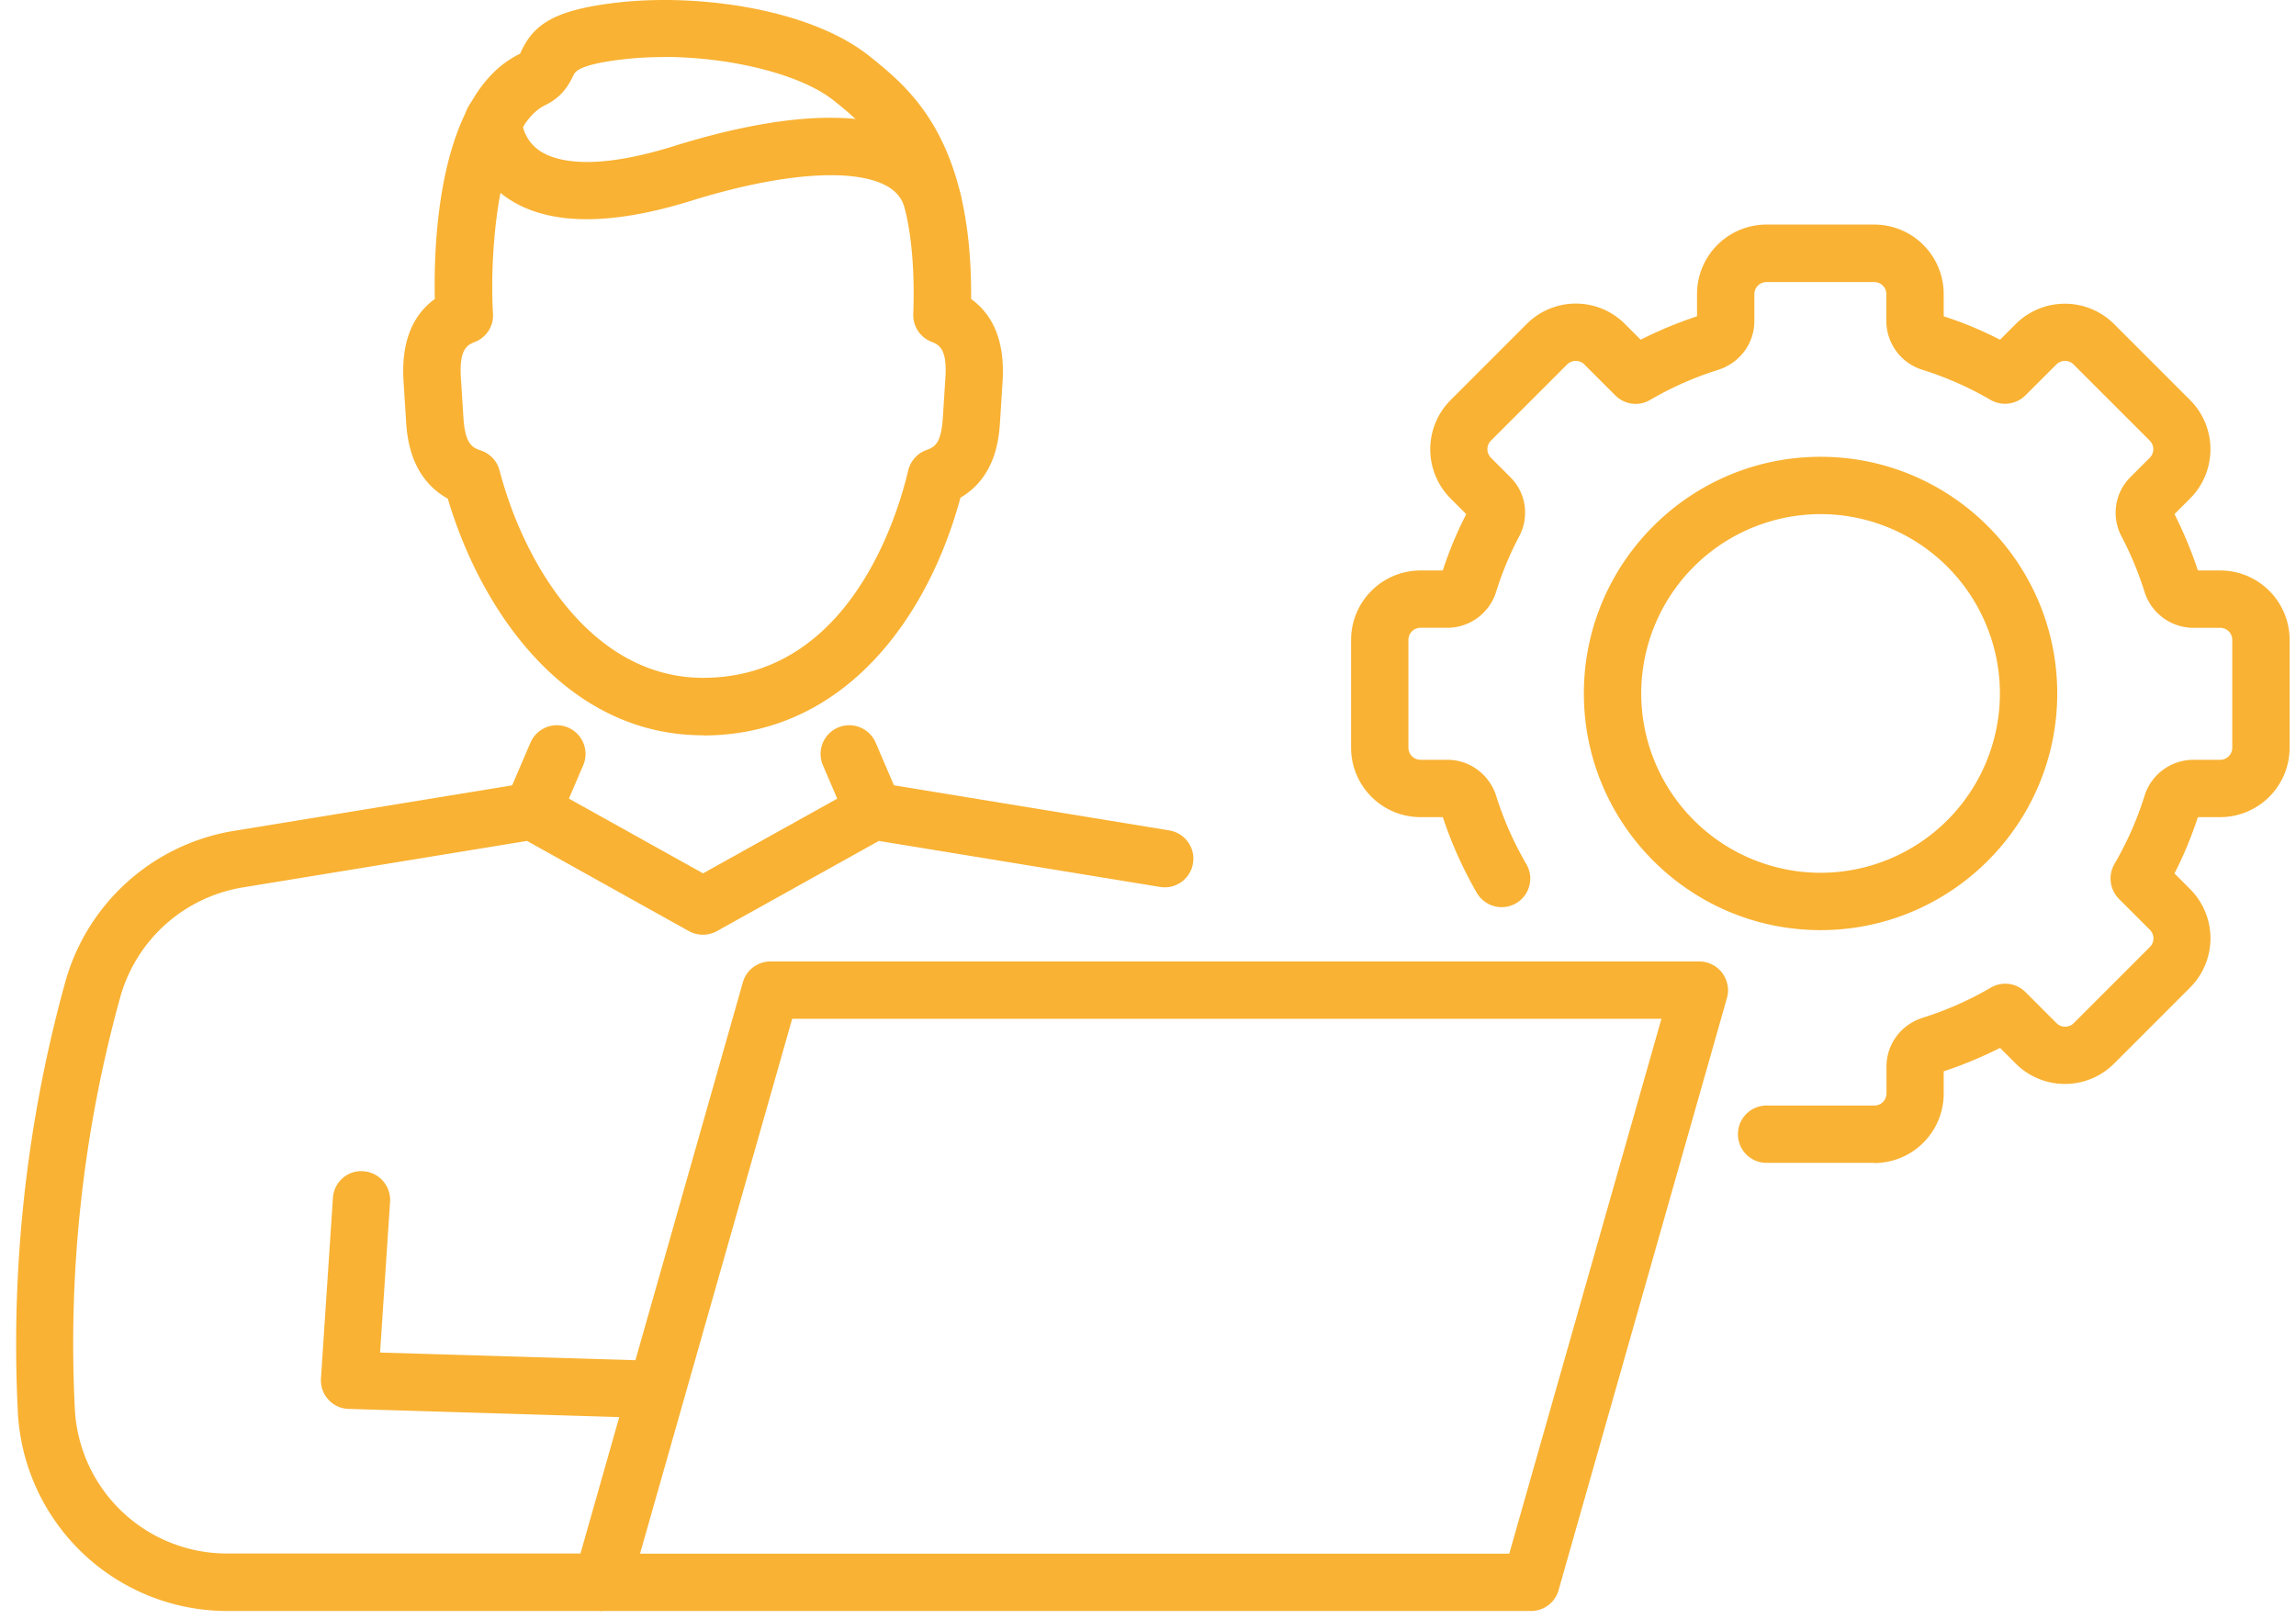
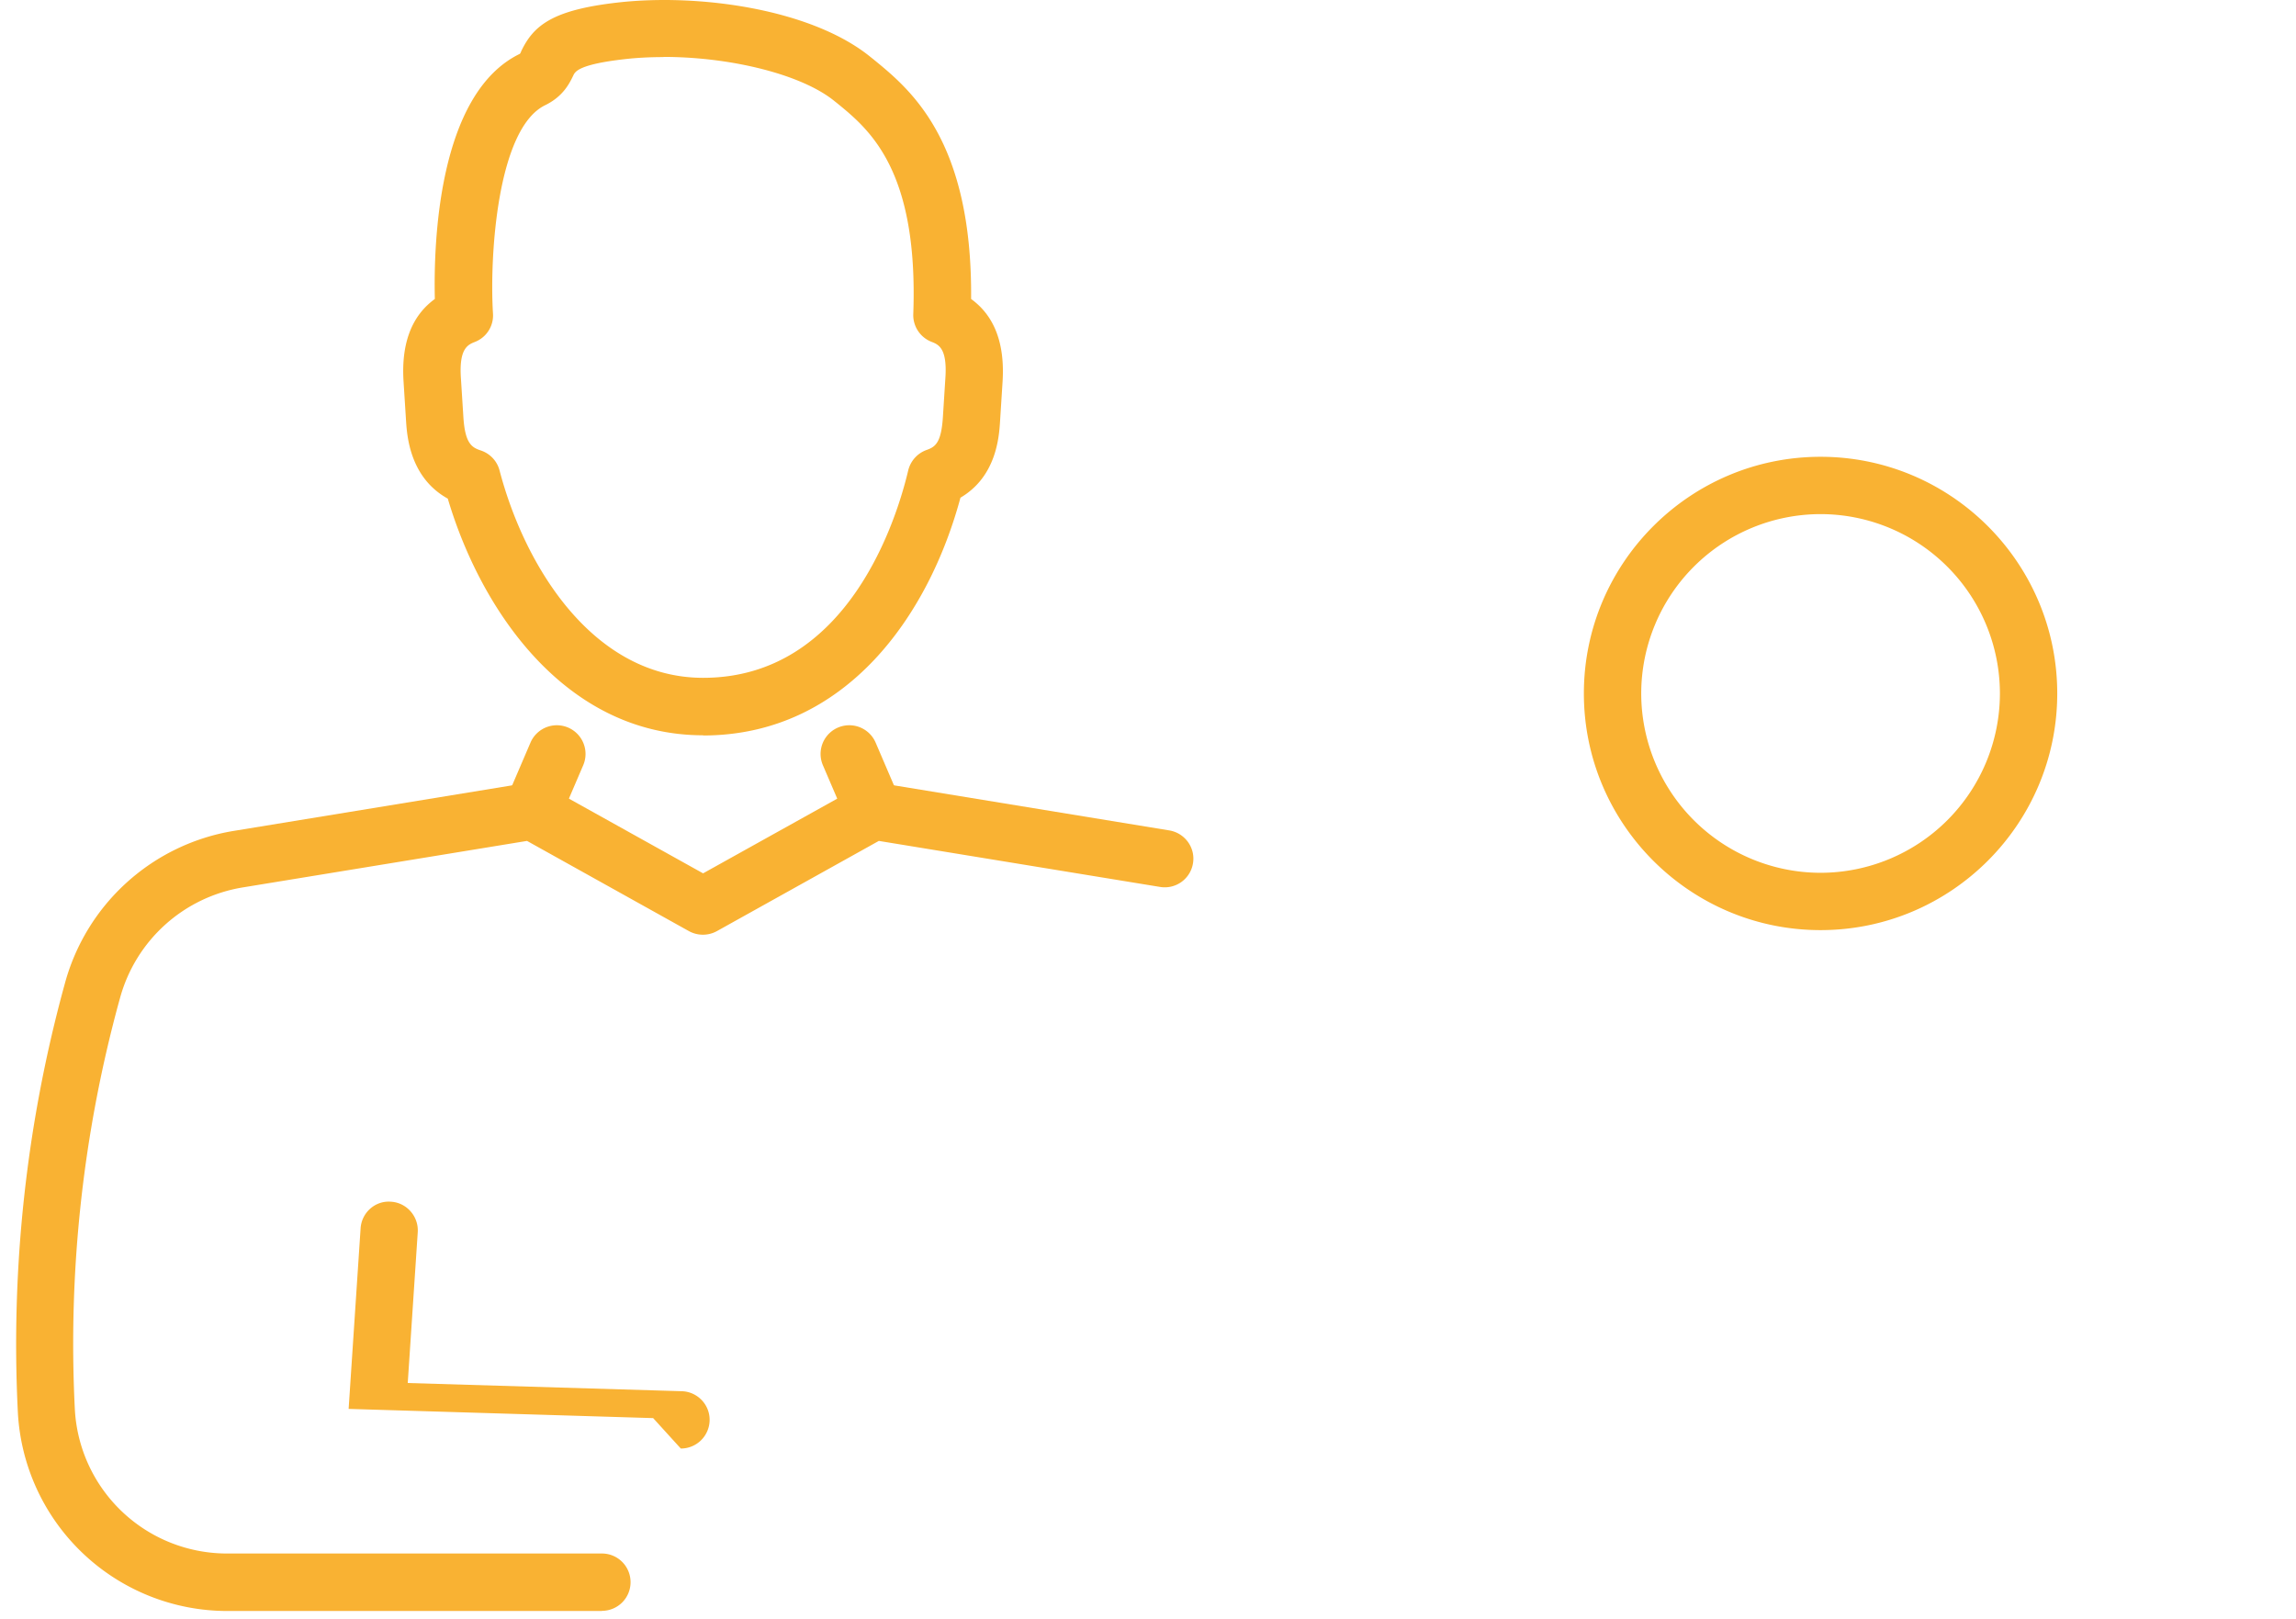
<svg xmlns="http://www.w3.org/2000/svg" width="95" height="67" viewBox="0 0 95 67" fill="none">
-   <path d="M27.024 58.68h-.034l-12.565-.38a1.167 1.167 0 0 1-.84-.386 1.187 1.187 0 0 1-.305-.874l.495-7.468c.04-.651.603-1.16 1.26-1.105.65.04 1.145.61 1.105 1.26l-.414 6.242 11.338.339c.658.02 1.173.57 1.152 1.22a1.19 1.19 0 0 1-1.186 1.152h-.006Z" fill="#F9B233" />
+   <path d="M27.024 58.68h-.034l-12.565-.38l.495-7.468c.04-.651.603-1.16 1.26-1.105.65.04 1.145.61 1.105 1.26l-.414 6.242 11.338.339c.658.02 1.173.57 1.152 1.22a1.19 1.19 0 0 1-1.186 1.152h-.006Z" fill="#F9B233" />
  <path d="M24.917 66.663H9.411a8.68 8.68 0 0 1-8.674-8.261A56.276 56.276 0 0 1 2.62 40.93l.067-.244a8.701 8.701 0 0 1 6.98-6.303l12.173-1.992c.264-.04.535 0 .765.136l6.486 3.612 6.486-3.612c.237-.13.508-.177.766-.136l12.042 1.972c.644.109 1.085.718.976 1.362a1.183 1.183 0 0 1-1.362.976l-11.636-1.904-6.703 3.734a1.2 1.2 0 0 1-1.152 0l-6.702-3.734-11.765 1.925a6.323 6.323 0 0 0-5.076 4.58l-.068.245A53.807 53.807 0 0 0 3.095 58.28a6.304 6.304 0 0 0 6.303 6.004h15.506c.657 0 1.186.529 1.186 1.186 0 .657-.529 1.186-1.186 1.186l.013.007Z" fill="#F9B233" />
  <path d="M22.023 34.756a1.187 1.187 0 0 1-1.091-1.654l1.017-2.372a1.187 1.187 0 1 1 2.182.936l-1.017 2.372c-.19.447-.63.718-1.09.718ZM36.157 34.756c-.461 0-.901-.271-1.091-.718l-1.017-2.372a1.187 1.187 0 1 1 2.182-.936l1.017 2.372a1.187 1.187 0 0 1-1.091 1.654ZM29.093 30.426c-5.679 0-9.19-5.15-10.565-9.793-1.58-.874-1.688-2.616-1.728-3.232l-.102-1.607c-.102-1.579.332-2.724 1.294-3.422-.054-2.277.122-8.498 3.518-10.145.027-.027.04-.068.06-.116.51-1.064 1.295-1.7 3.986-2.006C28.924-.28 33.6.377 36.033 2.37l.095.075c1.552 1.267 4.107 3.354 4.053 9.928.969.698 1.403 1.85 1.301 3.43l-.102 1.605c-.04.665-.149 2.311-1.64 3.186-1.308 4.859-4.737 9.84-10.653 9.84l.006-.007ZM27.46 2.362c-.556 0-1.105.027-1.633.088-1.89.217-2.033.515-2.108.678-.156.319-.413.86-1.166 1.227-1.972.962-2.304 6.221-2.155 8.62.034.508-.264.983-.745 1.173-.291.115-.664.264-.583 1.49l.102 1.607c.067 1.098.345 1.274.725 1.396.38.129.67.434.773.827 1.036 3.957 3.862 8.58 8.423 8.58 5.985 0 8.011-6.567 8.485-8.58.095-.393.38-.712.76-.848.365-.128.61-.298.677-1.382l.102-1.606c.081-1.227-.285-1.376-.583-1.491a1.187 1.187 0 0 1-.746-1.146c.217-5.97-1.816-7.637-3.164-8.735l-.095-.075c-1.349-1.104-4.29-1.83-7.076-1.83l.007.007Z" fill="#F9B233" />
-   <path d="M38.612 9.613a1.185 1.185 0 0 1-1.152-.915c-.109-.447-.339-.752-.746-.99-1.369-.779-4.398-.555-8.105.597-3.484 1.084-6.086 1.016-7.74-.197-1.599-1.179-1.646-2.907-1.646-3.104 0-.657.528-1.186 1.186-1.186.65 0 1.179.522 1.186 1.166 0 .061.047.766.704 1.233.576.407 2.067.929 5.598-.176 3.152-.982 7.442-1.85 9.983-.393a3.848 3.848 0 0 1 1.884 2.5 1.193 1.193 0 0 1-1.152 1.465ZM63.35 66.663H24.916c-.372 0-.725-.176-.948-.474a1.188 1.188 0 0 1-.197-1.037l6.967-24.506c.142-.508.61-.86 1.139-.86H70.31c.372 0 .725.175.948.474.224.298.299.684.197 1.036l-6.967 24.506c-.142.509-.61.861-1.138.861Zm-36.868-2.372h35.966l6.296-22.134H32.778l-6.296 22.134Z" fill="#F9B233" />
-   <path d="M77.555 48.119h-4.46a1.183 1.183 0 0 1-1.185-1.186c0-.657.529-1.186 1.186-1.186h4.46a.5.5 0 0 0 .5-.502v-1.11c0-.93.604-1.736 1.498-2.02a13.74 13.74 0 0 0 2.82-1.248 1.18 1.18 0 0 1 1.437.19l1.28 1.281a.503.503 0 0 0 .712 0l3.151-3.151a.503.503 0 0 0 0-.712l-1.28-1.28a1.2 1.2 0 0 1-.19-1.437c.522-.895.942-1.844 1.247-2.82a2.119 2.119 0 0 1 2.02-1.497h1.11a.5.5 0 0 0 .502-.502v-4.46a.5.5 0 0 0-.501-.5H90.75a2.125 2.125 0 0 1-2.02-1.498 13.995 13.995 0 0 0-.948-2.284 2.082 2.082 0 0 1 .36-2.447l.806-.806a.503.503 0 0 0 0-.712l-3.152-3.151a.503.503 0 0 0-.711 0l-1.281 1.28a1.2 1.2 0 0 1-1.437.19 13.737 13.737 0 0 0-2.82-1.247 2.119 2.119 0 0 1-1.497-2.02v-1.11a.5.5 0 0 0-.502-.502H73.09a.5.5 0 0 0-.501.501v1.112c0 .928-.604 1.735-1.498 2.02-.976.304-1.925.724-2.82 1.246a1.181 1.181 0 0 1-1.436-.19l-1.281-1.28a.503.503 0 0 0-.712 0l-3.151 3.151a.503.503 0 0 0 0 .712l.806.806c.644.644.793 1.627.36 2.447a13.412 13.412 0 0 0-.95 2.284 2.119 2.119 0 0 1-2.019 1.497h-1.111a.5.5 0 0 0-.502.502v4.46a.5.5 0 0 0 .502.5h1.111c.922 0 1.735.604 2.02 1.498.305.976.725 1.925 1.247 2.82.332.569.135 1.294-.427 1.62a1.188 1.188 0 0 1-1.62-.428 16.906 16.906 0 0 1-1.41-3.137h-.921a2.875 2.875 0 0 1-2.874-2.874v-4.46a2.875 2.875 0 0 1 2.874-2.873h.921c.258-.8.583-1.579.97-2.331l-.65-.65a2.884 2.884 0 0 1 0-4.067l3.15-3.151a2.871 2.871 0 0 1 4.067 0l.65.65c.752-.38 1.532-.705 2.332-.969v-.921a2.875 2.875 0 0 1 2.873-2.874h4.46a2.875 2.875 0 0 1 2.873 2.873v.922c.8.258 1.579.583 2.331.97l.65-.651a2.884 2.884 0 0 1 4.067 0l3.151 3.151a2.884 2.884 0 0 1 0 4.066l-.65.65c.38.753.705 1.532.969 2.332h.922a2.875 2.875 0 0 1 2.873 2.874v4.46a2.875 2.875 0 0 1-2.873 2.873h-.922c-.264.8-.583 1.579-.97 2.33l.651.651a2.884 2.884 0 0 1 0 4.067l-3.15 3.151a2.878 2.878 0 0 1-4.067 0l-.65-.65c-.753.379-1.532.704-2.332.969v.921a2.875 2.875 0 0 1-2.874 2.874l.007-.007Z" fill="#F9B233" />
  <path d="M75.328 38.488c-5.401 0-9.793-4.391-9.793-9.793 0-5.401 4.392-9.793 9.793-9.793 5.401 0 9.793 4.392 9.793 9.793 0 5.402-4.392 9.793-9.793 9.793Zm0-17.214a7.428 7.428 0 0 0-7.42 7.421 7.428 7.428 0 0 0 7.42 7.421 7.427 7.427 0 0 0 7.421-7.42 7.427 7.427 0 0 0-7.42-7.422Z" fill="#F9B233" />
</svg>